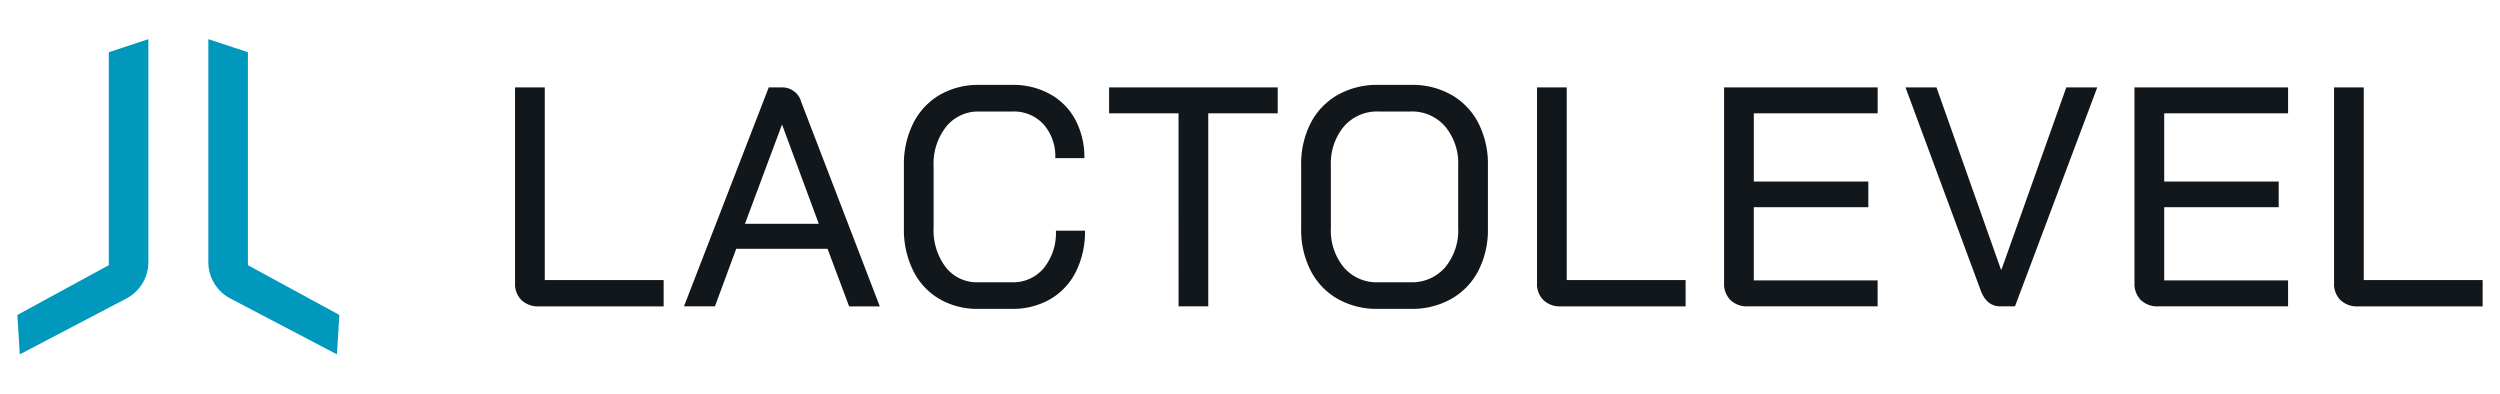
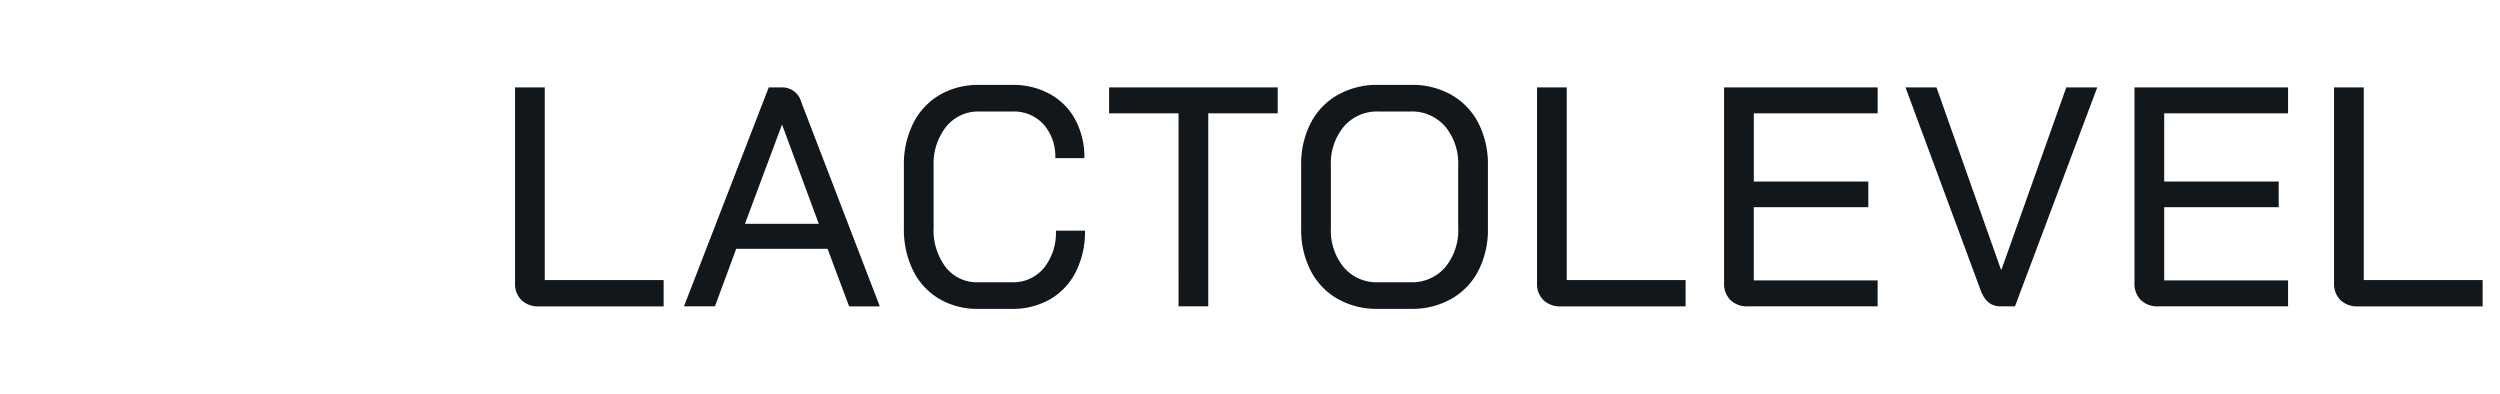
<svg xmlns="http://www.w3.org/2000/svg" viewBox="0 0 432 68">
  <defs>
    <style>.a{fill:#12171c;}.b{fill:#0098bc;}.c{fill:none;}</style>
  </defs>
  <path class="a" d="M90.11,51.858A3.89,3.89,0,0,1,89,48.939V15.1h5.136V48.4h20.541v4.541H93.11A4.108,4.108,0,0,1,90.11,51.858ZM143,42.993H127.217l-3.676,9.946H118.19L132.839,15.1h2.324a3.4,3.4,0,0,1,3.3,2.541l13.567,35.3h-5.3Zm-14.27-4.324h12.757l-6.325-17.082h-.053ZM162.3,51.642a11.626,11.626,0,0,1-4.514-4.892,16.058,16.058,0,0,1-1.595-7.325V28.615a15.838,15.838,0,0,1,1.622-7.325A11.753,11.753,0,0,1,162.38,16.4a13.262,13.262,0,0,1,6.838-1.73h5.73a13.079,13.079,0,0,1,6.513,1.6,10.99,10.99,0,0,1,4.379,4.46,13.708,13.708,0,0,1,1.54,6.594h-5.027a8.313,8.313,0,0,0-2.027-5.837,6.939,6.939,0,0,0-5.378-2.217h-5.73a7.107,7.107,0,0,0-5.7,2.595,10.292,10.292,0,0,0-2.189,6.864v10.6a10.546,10.546,0,0,0,2.108,6.865A6.819,6.819,0,0,0,169,48.777h5.838a6.893,6.893,0,0,0,5.541-2.46,9.661,9.661,0,0,0,2.081-6.46h5.028a15.4,15.4,0,0,1-1.568,7.082,11.33,11.33,0,0,1-4.432,4.757,12.939,12.939,0,0,1-6.65,1.675H169A12.9,12.9,0,0,1,162.3,51.642Zm41.352-32.055h-12V15.1h29.136v4.486h-12V52.939h-5.135Zm27.486,32.055a11.859,11.859,0,0,1-4.649-4.865,15.446,15.446,0,0,1-1.648-7.3V28.561a15.444,15.444,0,0,1,1.648-7.3,11.817,11.817,0,0,1,4.676-4.866,13.815,13.815,0,0,1,6.974-1.73h5.729a13.67,13.67,0,0,1,6.946,1.73,11.88,11.88,0,0,1,4.649,4.866,15.456,15.456,0,0,1,1.648,7.3V39.479a15.457,15.457,0,0,1-1.648,7.3,11.815,11.815,0,0,1-4.676,4.865,13.7,13.7,0,0,1-6.919,1.729h-5.784A13.657,13.657,0,0,1,231.137,51.642Zm12.622-2.865a7.56,7.56,0,0,0,5.946-2.567,9.951,9.951,0,0,0,2.27-6.838v-10.7a9.951,9.951,0,0,0-2.27-6.838,7.563,7.563,0,0,0-5.946-2.567h-5.568a7.565,7.565,0,0,0-5.946,2.567,9.951,9.951,0,0,0-2.27,6.838v10.7a10.018,10.018,0,0,0,2.244,6.838,7.474,7.474,0,0,0,5.919,2.567Zm22.946,3.081a3.89,3.89,0,0,1-1.109-2.919V15.1h5.135V48.4h20.541v4.541H269.705A4.108,4.108,0,0,1,266.705,51.858Zm32.323,0a3.96,3.96,0,0,1-1.108-2.973V15.1h26.54v4.486h-21.4V31.371h19.784V35.8H303.055V48.452h21.4v4.487H302.028A4.108,4.108,0,0,1,299.028,51.858Zm43.217-1.729L329.271,15.1h5.352l11.135,31.46h.108l11.19-31.46h5.351L348.19,52.939h-2.54Q343.271,52.939,342.245,50.129Zm27.7,1.729a3.96,3.96,0,0,1-1.108-2.973V15.1H395.38v4.486H373.974V31.371h19.784V35.8H373.974V48.452H395.38v4.487H372.947A4.108,4.108,0,0,1,369.947,51.858Zm34.487,0a3.89,3.89,0,0,1-1.109-2.919V15.1h5.135V48.4H429v4.541H407.434A4.108,4.108,0,0,1,404.434,51.858Z" />
-   <path class="b" d="M36,6.769l6.84,2.251V45.826l15.8,8.595-.422,6.81L39.805,51.578A7.093,7.093,0,0,1,36,45.3h0Zm-10.36,0V45.3a7.1,7.1,0,0,1-3.807,6.282L3.42,61.231,3,54.421l15.8-8.595V9.02Z" />
-   <rect class="c" width="432" height="68" />
</svg>